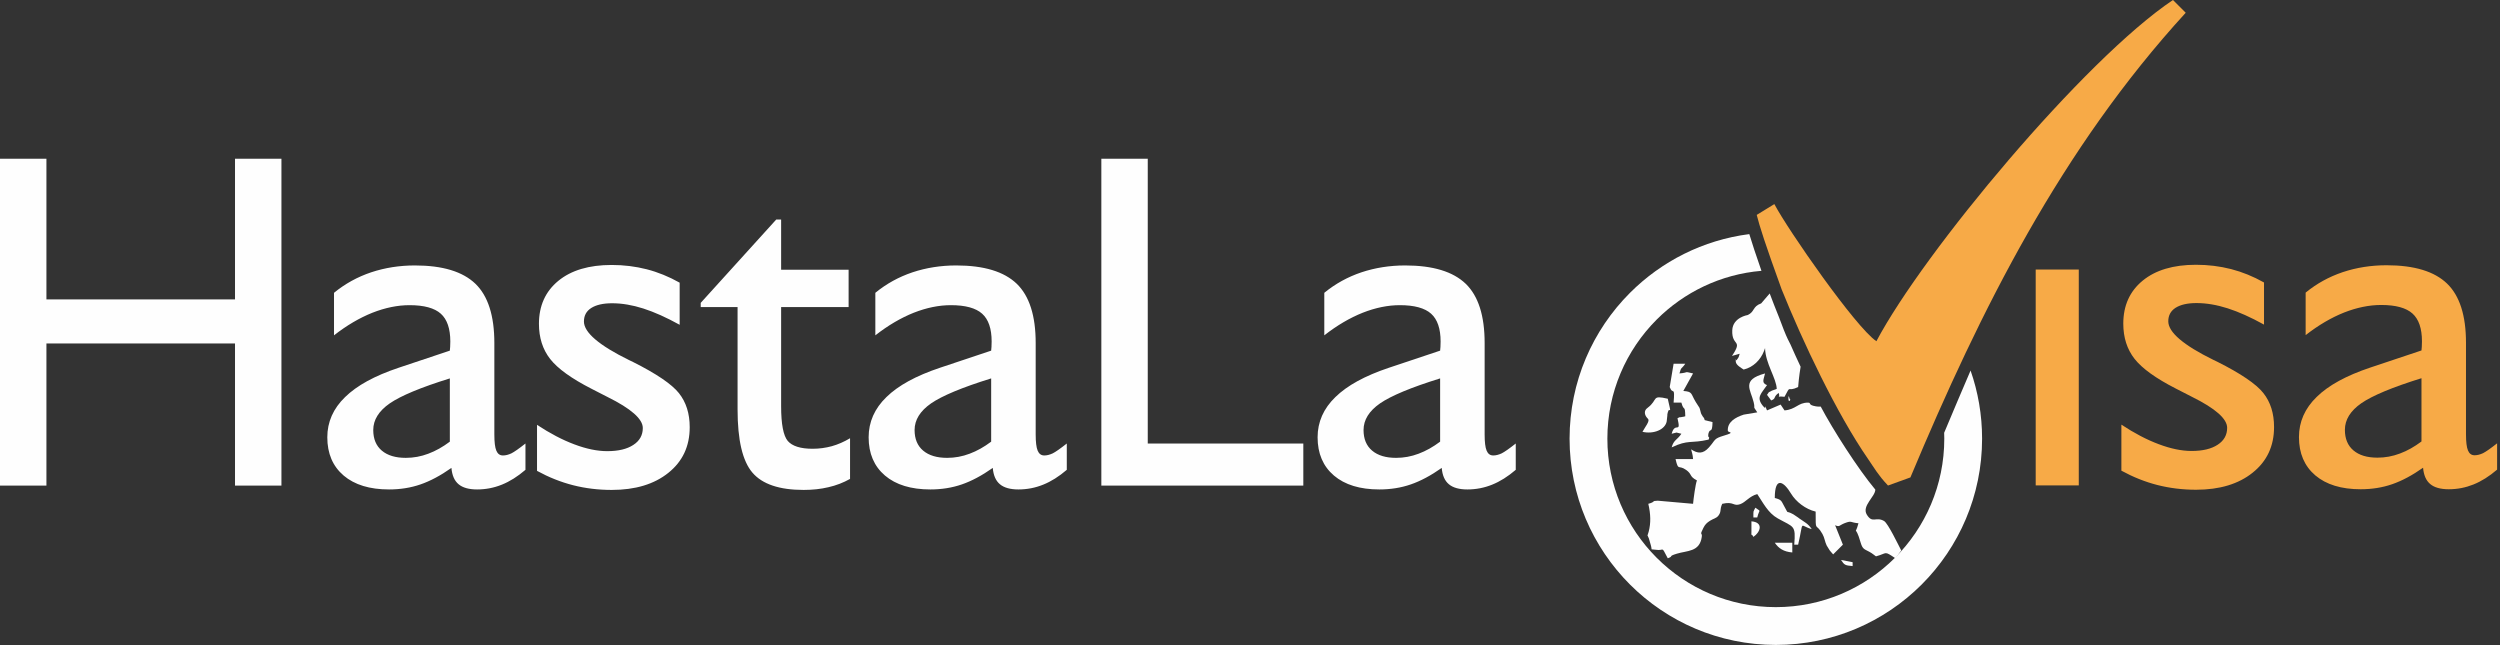
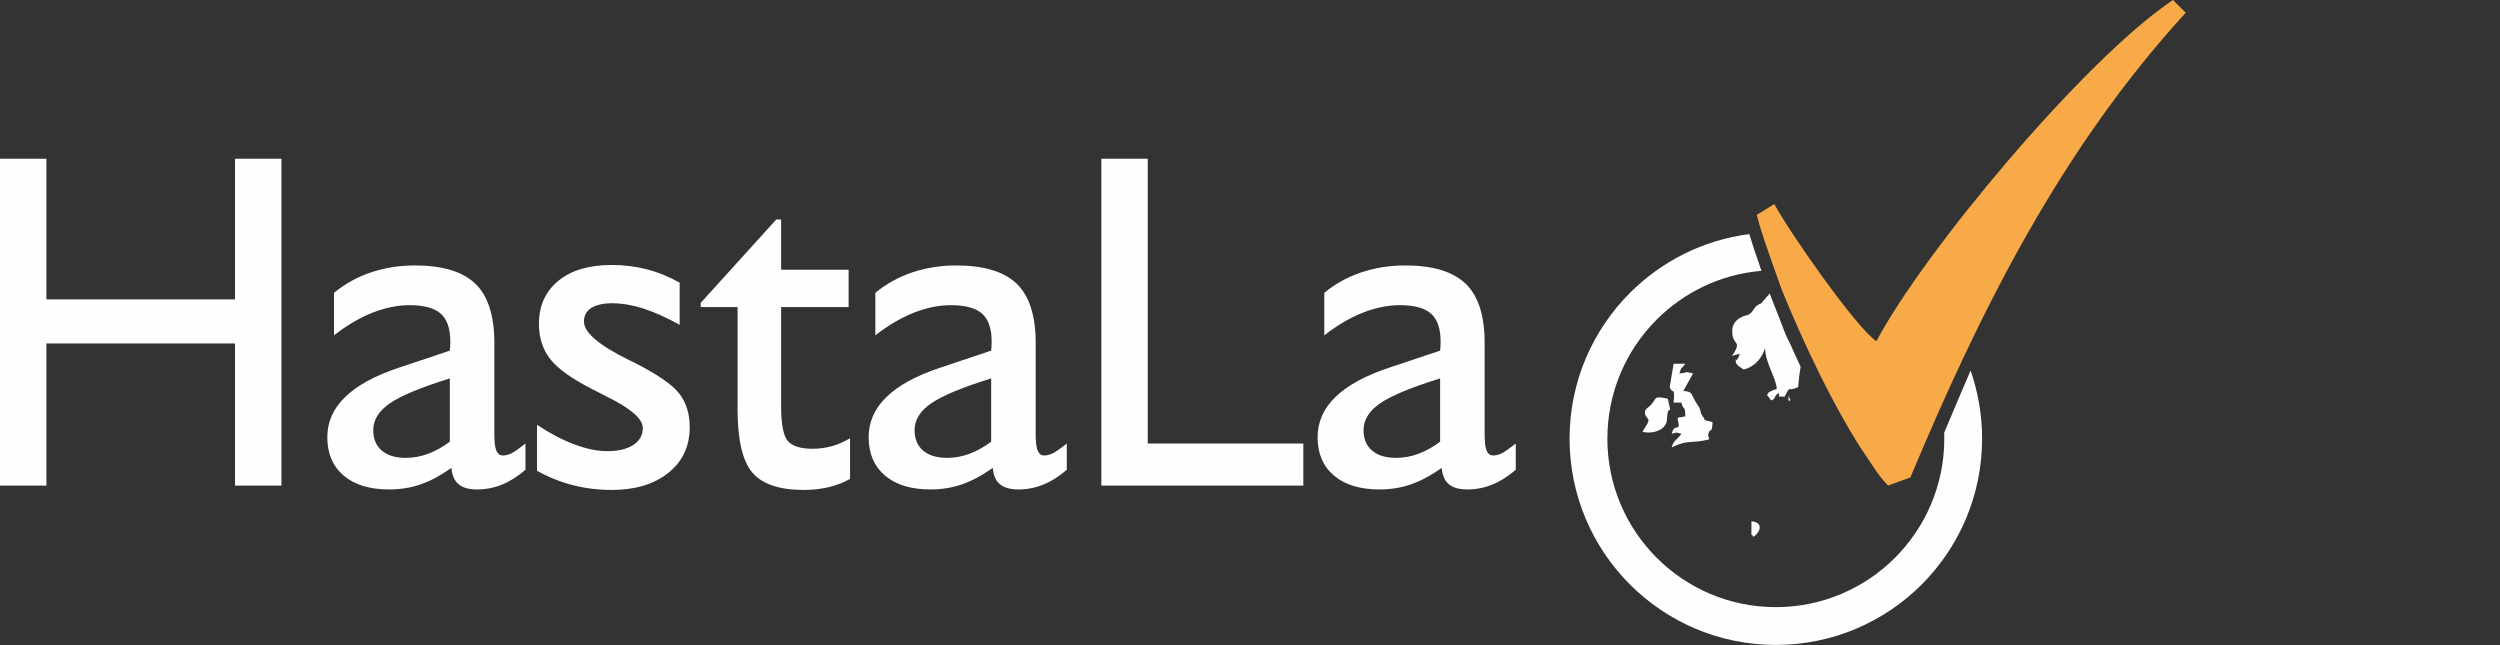
<svg xmlns="http://www.w3.org/2000/svg" width="310" height="80" viewBox="0 0 310 80" fill="none">
  <rect x="0" y="0" width="310" height="80" fill="#333333" stroke="none" />
  <path d="M244.351 45.948C245.276 48.592 245.779 51.435 245.779 54.396C245.779 61.458 242.916 67.852 238.288 72.481C233.659 77.109 227.265 79.972 220.203 79.972C213.141 79.972 206.746 77.109 202.118 72.481C197.49 67.852 194.627 61.458 194.627 54.396C194.627 47.333 197.49 40.939 202.118 36.311C206.016 32.413 211.166 29.767 216.913 29.029C217.222 30.037 217.727 31.616 218.419 33.582C213.362 34.01 208.818 36.239 205.432 39.625C201.652 43.405 199.314 48.627 199.314 54.396C199.314 60.164 201.652 65.387 205.432 69.167C209.212 72.947 214.435 75.285 220.203 75.285C225.971 75.285 231.194 72.947 234.974 69.167C238.754 65.387 241.092 60.164 241.092 54.396C241.092 53.956 241.076 53.664 241.076 53.664C242.084 51.216 243.353 48.305 244.35 45.948H244.351Z" fill="#FEFEFE" />
-   <path fill-rule="evenodd" clip-rule="evenodd" d="M215.007 52.339L215.079 52.411C215.074 52.406 214.983 52.363 215.007 52.339ZM235.757 68.263C235.404 67.595 234.115 64.89 233.624 64.605C232.599 64.01 232.191 64.969 231.486 63.818C230.824 62.74 232.539 61.578 232.539 60.712C230.383 58.138 227.257 53.24 225.771 50.417C225.434 50.417 225.479 50.44 225.164 50.386C224.09 50.2 224.668 49.926 224.176 49.926C222.942 49.926 222.699 50.773 221.28 50.891L220.797 50.167L219.109 50.891C218.602 49.637 219.235 51.166 218.539 50.254C217.759 49.234 218.428 48.77 219.109 47.754C218.408 47.471 218.682 47.101 218.867 46.306C215.892 47.101 217.072 48.302 217.452 49.868C217.687 50.839 217.268 50.186 217.902 51.132L216.227 51.413C215.192 51.746 214.178 52.329 214.25 53.418C214.266 53.654 215.265 53.569 213.811 54.003C212.439 54.412 212.793 54.495 211.893 55.498C211.165 56.309 210.506 56.258 209.699 55.717C209.826 56.267 209.885 56.272 209.94 56.923H207.768C208.129 58.471 208.094 57.576 209.076 58.269C209.861 58.824 209.416 59.045 210.422 59.577C210.246 59.945 209.985 61.931 209.94 62.472L205.561 62.086C204.727 62.112 205.37 62.211 204.39 62.472C204.685 63.74 204.722 64.835 204.438 65.92C204.241 66.671 204.232 66.159 204.457 66.757L204.704 67.608C204.913 68.333 204.556 68.044 205.303 68.168C206.461 68.359 205.924 67.568 206.803 69.228C207.614 68.935 206.75 69.019 207.922 68.658C209.223 68.258 210.755 68.454 211.02 66.58C211.108 65.955 210.69 66.486 211.219 65.457C211.438 65.031 211.634 64.834 212.041 64.574C212.485 64.291 212.823 64.281 213.088 63.932C213.492 63.399 213.211 63.197 213.559 62.472C215.007 62.135 214.923 62.825 215.784 62.517C216.471 62.271 216.913 61.53 217.902 61.266C218.615 62.331 219.227 63.6 220.438 64.279C222.44 65.403 222.692 65.072 222.486 67.539H222.969C223.71 64.358 223.045 65.178 224.658 65.609C224.191 64.912 223.787 64.764 223.096 64.276C223.055 64.246 223.002 64.2 222.96 64.17L222.384 63.782C221.294 63.175 221.908 63.944 221.235 62.759C220.869 62.113 220.951 61.983 220.074 61.749C220.074 58.96 221.219 59.752 222.078 61.191C222.691 62.217 223.899 63.148 225.141 63.438C225.141 66.163 225.115 64.676 225.983 66.214C226.255 66.697 226.271 67.139 226.501 67.627L226.869 68.224C226.899 68.264 226.946 68.322 226.975 68.359L227.312 68.746L228.519 67.539L227.553 65.127C228.121 65.389 228.045 65.141 228.737 64.872C229.658 64.514 229.41 64.799 230.449 64.885C229.965 66.699 230.002 64.771 230.716 67.269C230.991 68.233 231.262 68.072 232.064 68.579C232.314 68.736 232.348 68.805 232.62 68.987C234.075 68.599 233.569 68.248 235.033 69.228L235.757 68.263H235.757Z" fill="#FEFEFE" />
  <path fill-rule="evenodd" clip-rule="evenodd" d="M218.385 37.62C217.273 38.023 217.616 38.649 216.716 39.063C216.714 39.064 214.859 39.352 214.8 40.962C214.726 43.023 216.18 42.023 214.766 44.135L215.721 43.864C215.633 44.129 215.632 44.227 215.525 44.398C215.025 45.199 215.206 44.027 215.235 44.838C215.251 45.264 215.927 45.632 216.213 45.824C217.402 45.547 218.315 44.619 218.739 43.524C218.757 43.476 218.788 43.386 218.803 43.347C218.818 43.307 218.834 43.223 218.867 43.17C218.91 45.073 220.286 46.919 220.315 48.237C220.283 48.254 220.221 48.226 220.21 48.266L219.732 48.432C219.194 48.723 219.455 48.488 219.109 48.961L219.626 49.655C220.287 49.406 219.827 49.254 220.556 48.719C220.841 49.483 220.032 49.065 221.28 49.202C222.143 47.571 221.514 48.694 222.969 47.995C223.086 46.59 223.212 45.885 223.275 45.472C222.834 44.538 222.414 43.613 222.015 42.705C221.912 42.506 221.801 42.287 221.682 42.044C221.422 41.515 221.007 40.459 220.612 39.381C220.19 38.339 219.8 37.338 219.442 36.389L218.385 37.62L218.385 37.62Z" fill="#FEFEFE" />
  <path fill-rule="evenodd" clip-rule="evenodd" d="M207.044 47.995C207.422 49.039 207.709 47.739 207.527 49.926H208.492C208.81 51.118 208.94 50.085 208.975 51.615C208.836 51.68 208.772 51.66 208.623 51.696C208.045 51.837 208.616 51.575 208.009 51.856C208.488 53.91 207.709 52.2 207.286 53.786C208.224 53.587 207.554 53.587 208.492 53.786C207.964 54.575 207.536 54.538 207.286 55.475C209.362 54.479 209.664 55.024 211.87 54.51C212.06 54.024 211.773 54.403 211.825 53.906C211.827 53.886 211.83 53.82 211.835 53.799C212.035 52.957 212.318 53.895 212.353 52.339L211.387 52.097C211.281 51.696 211.227 51.8 211.133 51.628C211.107 51.58 211.006 51.422 210.981 51.368C210.967 51.338 210.937 51.275 210.924 51.245L210.781 50.703C210.768 50.666 210.746 50.596 210.729 50.559L210.271 49.847C209.625 48.775 209.908 48.576 208.733 48.478C209.134 47.72 209.523 47.094 209.94 46.306C208.678 46.012 209.528 46.2 208.251 46.306C208.487 45.424 208.505 45.801 208.975 45.1H207.527L207.044 47.995L207.044 47.995Z" fill="#FEFEFE" />
-   <path fill-rule="evenodd" clip-rule="evenodd" d="M203.666 53.545C205.034 53.864 206.48 53.283 206.671 52.248L206.742 51.593C206.791 51.158 206.687 51.644 206.812 51.115C207.002 50.318 207.345 51.77 206.803 49.443C204.725 48.959 205.659 49.537 204.316 50.559C204.15 50.685 203.844 50.937 204.015 51.446C204.024 51.476 204.06 51.543 204.073 51.571C204.272 51.994 204.639 51.879 204.233 52.612C204.065 52.917 203.848 53.202 203.666 53.545L203.666 53.545Z" fill="#FEFEFE" />
-   <path fill-rule="evenodd" clip-rule="evenodd" d="M222.245 68.505V67.298H220.074C220.54 67.994 221.171 68.415 222.245 68.505Z" fill="#FEFEFE" />
+   <path fill-rule="evenodd" clip-rule="evenodd" d="M203.666 53.545C205.034 53.864 206.48 53.283 206.671 52.248L206.742 51.593C206.791 51.158 206.687 51.644 206.812 51.115C207.002 50.318 207.345 51.77 206.803 49.443C204.725 48.959 205.659 49.537 204.316 50.559C204.15 50.685 203.844 50.937 204.015 51.446C204.272 51.994 204.639 51.879 204.233 52.612C204.065 52.917 203.848 53.202 203.666 53.545L203.666 53.545Z" fill="#FEFEFE" />
  <path fill-rule="evenodd" clip-rule="evenodd" d="M217.178 65.851C217.178 66.773 217.104 65.938 217.42 66.575C218.298 65.986 218.709 64.771 217.178 64.644V65.851Z" fill="#FEFEFE" />
-   <path fill-rule="evenodd" clip-rule="evenodd" d="M217.42 64.162H217.902C218.159 63.062 218.445 63.529 217.661 62.955C217.382 63.536 217.42 63.269 217.42 64.162H217.42Z" fill="#FEFEFE" />
-   <path fill-rule="evenodd" clip-rule="evenodd" d="M229.725 70.194V69.711L228.285 69.433C228.703 70.05 228.76 70.114 229.725 70.194V70.194Z" fill="#FEFEFE" />
  <path fill-rule="evenodd" clip-rule="evenodd" d="M221.763 49.443C221.763 50.044 222.149 49.505 221.912 49.443C221.91 49.443 221.763 48.758 221.763 49.443Z" fill="#FEFEFE" />
  <path d="M0 60.217V19.68H5.757V37.129H29.141V19.68H34.898V60.217H29.141V42.589H5.757V60.217H0H0ZM55.78 54.766V46.922C52.179 48.04 49.696 49.078 48.331 50.018C46.966 50.968 46.283 52.066 46.283 53.322C46.283 54.43 46.64 55.281 47.342 55.874C48.054 56.477 49.043 56.774 50.319 56.774C51.269 56.774 52.199 56.606 53.109 56.26C54.019 55.924 54.909 55.419 55.78 54.766V54.766ZM55.977 58.021C54.632 58.97 53.346 59.653 52.139 60.068C50.933 60.484 49.637 60.691 48.242 60.691C45.848 60.691 43.969 60.118 42.614 58.97C41.258 57.813 40.586 56.23 40.586 54.222C40.586 52.333 41.318 50.661 42.792 49.237C44.256 47.802 46.462 46.596 49.419 45.606L55.779 43.48C55.799 43.321 55.809 43.173 55.819 43.015C55.829 42.866 55.839 42.639 55.839 42.352C55.839 40.75 55.443 39.602 54.662 38.9C53.88 38.197 52.584 37.841 50.784 37.841C49.3 37.841 47.757 38.158 46.175 38.781C44.592 39.414 42.999 40.344 41.417 41.581V36.308C42.792 35.181 44.325 34.34 46.026 33.766C47.728 33.202 49.528 32.915 51.447 32.915C54.889 32.915 57.382 33.677 58.955 35.19C60.518 36.704 61.299 39.147 61.299 42.53V53.866C61.299 54.816 61.378 55.488 61.546 55.884C61.715 56.28 61.982 56.477 62.367 56.477C62.704 56.477 63.04 56.388 63.406 56.22C63.762 56.042 64.346 55.637 65.157 54.994V58.258C64.188 59.089 63.218 59.702 62.229 60.098C61.25 60.493 60.231 60.691 59.163 60.691C58.144 60.691 57.372 60.474 56.868 60.048C56.353 59.623 56.057 58.95 55.977 58.021ZM66.591 58.387V52.679C68.194 53.737 69.737 54.549 71.221 55.102C72.714 55.666 74.069 55.943 75.306 55.943C76.681 55.943 77.749 55.686 78.531 55.172C79.312 54.667 79.708 53.965 79.708 53.075C79.708 51.957 78.254 50.671 75.336 49.227C74.485 48.801 73.832 48.465 73.367 48.218C70.865 46.942 69.153 45.705 68.223 44.518C67.294 43.331 66.829 41.877 66.829 40.156C66.829 37.921 67.63 36.14 69.232 34.824C70.835 33.509 73.041 32.856 75.84 32.856C77.353 32.856 78.798 33.034 80.192 33.39C81.577 33.746 82.942 34.3 84.278 35.052V40.275C82.636 39.365 81.132 38.692 79.777 38.257C78.412 37.822 77.126 37.604 75.909 37.604C74.792 37.604 73.931 37.802 73.318 38.188C72.714 38.573 72.408 39.127 72.408 39.869C72.408 41.215 74.267 42.817 77.996 44.647L78.491 44.884C81.409 46.348 83.308 47.644 84.189 48.752C85.079 49.87 85.524 51.275 85.524 52.976C85.524 55.34 84.644 57.219 82.873 58.634C81.112 60.048 78.768 60.751 75.85 60.751C74.178 60.751 72.576 60.553 71.062 60.167C69.549 59.781 68.055 59.188 66.591 58.387L66.591 58.387ZM105.406 59.386C104.576 59.85 103.685 60.197 102.726 60.414C101.776 60.642 100.747 60.751 99.65 60.751C96.642 60.751 94.526 60.038 93.299 58.604C92.072 57.17 91.459 54.568 91.459 50.78V38.079H86.889V37.555L96.257 27.218H96.86V33.45H105.228V38.079H96.86V50.374C96.86 52.59 97.137 54.024 97.681 54.677C98.235 55.32 99.264 55.647 100.767 55.647C101.578 55.647 102.37 55.538 103.141 55.33C103.913 55.112 104.665 54.786 105.406 54.341V59.386V59.386ZM122.905 54.766V46.922C119.304 48.04 116.822 49.078 115.456 50.018C114.091 50.968 113.409 52.066 113.409 53.322C113.409 54.43 113.765 55.281 114.467 55.874C115.18 56.477 116.169 56.774 117.445 56.774C118.394 56.774 119.324 56.606 120.234 56.26C121.144 55.924 122.035 55.419 122.905 54.766V54.766ZM123.103 58.021C121.758 58.97 120.472 59.653 119.265 60.068C118.058 60.484 116.762 60.691 115.367 60.691C112.974 60.691 111.094 60.118 109.739 58.97C108.384 57.813 107.711 56.23 107.711 54.222C107.711 52.333 108.443 50.661 109.917 49.237C111.381 47.802 113.587 46.596 116.545 45.606L122.905 43.48C122.925 43.321 122.935 43.173 122.944 43.015C122.954 42.866 122.964 42.639 122.964 42.352C122.964 40.75 122.569 39.602 121.787 38.9C121.006 38.197 119.71 37.841 117.91 37.841C116.426 37.841 114.883 38.158 113.3 38.781C111.717 39.414 110.125 40.344 108.542 41.581V36.308C109.917 35.181 111.45 34.34 113.152 33.766C114.853 33.202 116.653 32.915 118.572 32.915C122.015 32.915 124.507 33.677 126.08 35.19C127.643 36.704 128.425 39.147 128.425 42.53V53.866C128.425 54.816 128.504 55.488 128.672 55.884C128.84 56.28 129.107 56.477 129.493 56.477C129.829 56.477 130.165 56.388 130.531 56.22C130.888 56.042 131.471 55.637 132.282 54.994V58.258C131.313 59.089 130.344 59.702 129.354 60.098C128.375 60.493 127.356 60.691 126.288 60.691C125.269 60.691 124.498 60.474 123.993 60.048C123.479 59.623 123.182 58.95 123.103 58.021ZM136.566 60.217V19.68H142.322V54.994H161.611V60.217H136.566V60.217ZM178.576 54.766V46.922C174.975 48.04 172.492 49.078 171.127 50.018C169.762 50.968 169.08 52.066 169.08 53.322C169.08 54.43 169.436 55.281 170.138 55.874C170.85 56.477 171.839 56.774 173.115 56.774C174.065 56.774 174.995 56.606 175.905 56.26C176.815 55.924 177.705 55.419 178.576 54.766V54.766ZM178.774 58.021C177.428 58.97 176.142 59.653 174.936 60.068C173.729 60.484 172.433 60.691 171.038 60.691C168.644 60.691 166.765 60.118 165.41 58.97C164.055 57.813 163.382 56.23 163.382 54.222C163.382 52.333 164.114 50.661 165.588 49.237C167.052 47.802 169.258 46.596 172.215 45.606L178.576 43.48C178.595 43.321 178.605 43.173 178.615 43.015C178.625 42.866 178.635 42.639 178.635 42.352C178.635 40.75 178.239 39.602 177.458 38.9C176.676 38.197 175.381 37.841 173.58 37.841C172.097 37.841 170.553 38.158 168.971 38.781C167.388 39.414 165.796 40.344 164.213 41.581V36.308C165.588 35.181 167.121 34.34 168.822 33.766C170.524 33.202 172.324 32.915 174.243 32.915C177.685 32.915 180.178 33.677 181.751 35.19C183.314 36.704 184.095 39.147 184.095 42.53V53.866C184.095 54.816 184.174 55.488 184.343 55.884C184.511 56.28 184.778 56.477 185.164 56.477C185.5 56.477 185.836 56.388 186.202 56.22C186.558 56.042 187.142 55.637 187.953 54.994V58.258C186.984 59.089 186.014 59.702 185.025 60.098C184.046 60.493 183.027 60.691 181.959 60.691C180.94 60.691 180.168 60.474 179.664 60.048C179.149 59.623 178.853 58.95 178.774 58.021Z" fill="#FEFEFE" />
  <path fill-rule="evenodd" clip-rule="evenodd" d="M232.672 42.311C230.11 40.595 221.749 28.578 220.018 25.307C217.833 26.648 220.018 25.307 217.833 26.648C218.202 28.104 218.844 30.138 220.92 35.873C223.521 42.331 227.724 51.252 231.662 56.947C232.488 58.142 232.87 58.886 234.112 60.206C236.891 59.2 234.112 60.206 236.891 59.2C245.62 38.329 255.627 18.413 271.028 1.582L269.447 3.05176e-05C258.439 7.371 238.516 31.267 232.672 42.311Z" fill="#F7AA47" />
-   <path d="M252.427 60.193V33.425H257.768V60.193H252.427ZM263.051 58.362V52.655C264.653 53.713 266.196 54.525 267.68 55.078C269.174 55.642 270.529 55.919 271.765 55.919C273.14 55.919 274.208 55.662 274.99 55.148C275.771 54.643 276.167 53.941 276.167 53.051C276.167 51.933 274.713 50.647 271.795 49.203C270.944 48.777 270.291 48.441 269.826 48.194C267.324 46.918 265.613 45.681 264.683 44.494C263.753 43.307 263.288 41.853 263.288 40.132C263.288 37.896 264.089 36.116 265.692 34.8C267.294 33.485 269.5 32.832 272.299 32.832C273.813 32.832 275.257 33.01 276.652 33.366C278.037 33.722 279.402 34.276 280.737 35.028V40.251C279.095 39.341 277.591 38.668 276.236 38.233C274.871 37.797 273.585 37.58 272.369 37.58C271.251 37.58 270.39 37.778 269.777 38.164C269.174 38.549 268.867 39.103 268.867 39.845C268.867 41.19 270.727 42.793 274.456 44.623L274.95 44.86C277.869 46.324 279.768 47.62 280.648 48.728C281.538 49.846 281.983 51.25 281.983 52.952C281.983 55.316 281.103 57.195 279.332 58.61C277.572 60.024 275.227 60.727 272.309 60.727C270.638 60.727 269.035 60.529 267.522 60.143C266.008 59.757 264.515 59.164 263.051 58.363L263.051 58.362ZM300.263 54.742V46.898C296.663 48.016 294.18 49.054 292.815 49.994C291.45 50.944 290.767 52.042 290.767 53.298C290.767 54.406 291.123 55.257 291.826 55.85C292.538 56.454 293.527 56.75 294.803 56.75C295.753 56.75 296.683 56.582 297.593 56.236C298.503 55.9 299.393 55.395 300.263 54.742V54.742ZM300.461 57.997C299.116 58.946 297.83 59.629 296.623 60.044C295.416 60.46 294.121 60.667 292.726 60.667C290.332 60.667 288.453 60.094 287.097 58.946C285.742 57.789 285.07 56.206 285.07 54.198C285.07 52.309 285.802 50.637 287.275 49.213C288.739 47.778 290.945 46.572 293.903 45.582L300.263 43.456C300.283 43.297 300.293 43.149 300.303 42.991C300.313 42.842 300.323 42.615 300.323 42.328C300.323 40.725 299.927 39.578 299.145 38.876C298.364 38.173 297.068 37.817 295.268 37.817C293.784 37.817 292.241 38.134 290.658 38.757C289.076 39.39 287.483 40.32 285.9 41.556V36.284C287.275 35.156 288.809 34.316 290.51 33.742C292.211 33.178 294.012 32.891 295.931 32.891C299.373 32.891 301.866 33.653 303.438 35.166C305.001 36.68 305.783 39.123 305.783 42.506V53.842C305.783 54.792 305.862 55.464 306.03 55.86C306.198 56.256 306.465 56.453 306.851 56.453C307.188 56.453 307.524 56.364 307.89 56.196C308.246 56.018 308.83 55.613 309.641 54.97V58.234C308.671 59.065 307.702 59.678 306.713 60.074C305.733 60.469 304.715 60.667 303.646 60.667C302.627 60.667 301.856 60.45 301.351 60.024C300.837 59.599 300.54 58.926 300.461 57.997H300.461Z" fill="#F7AA47" />
</svg>